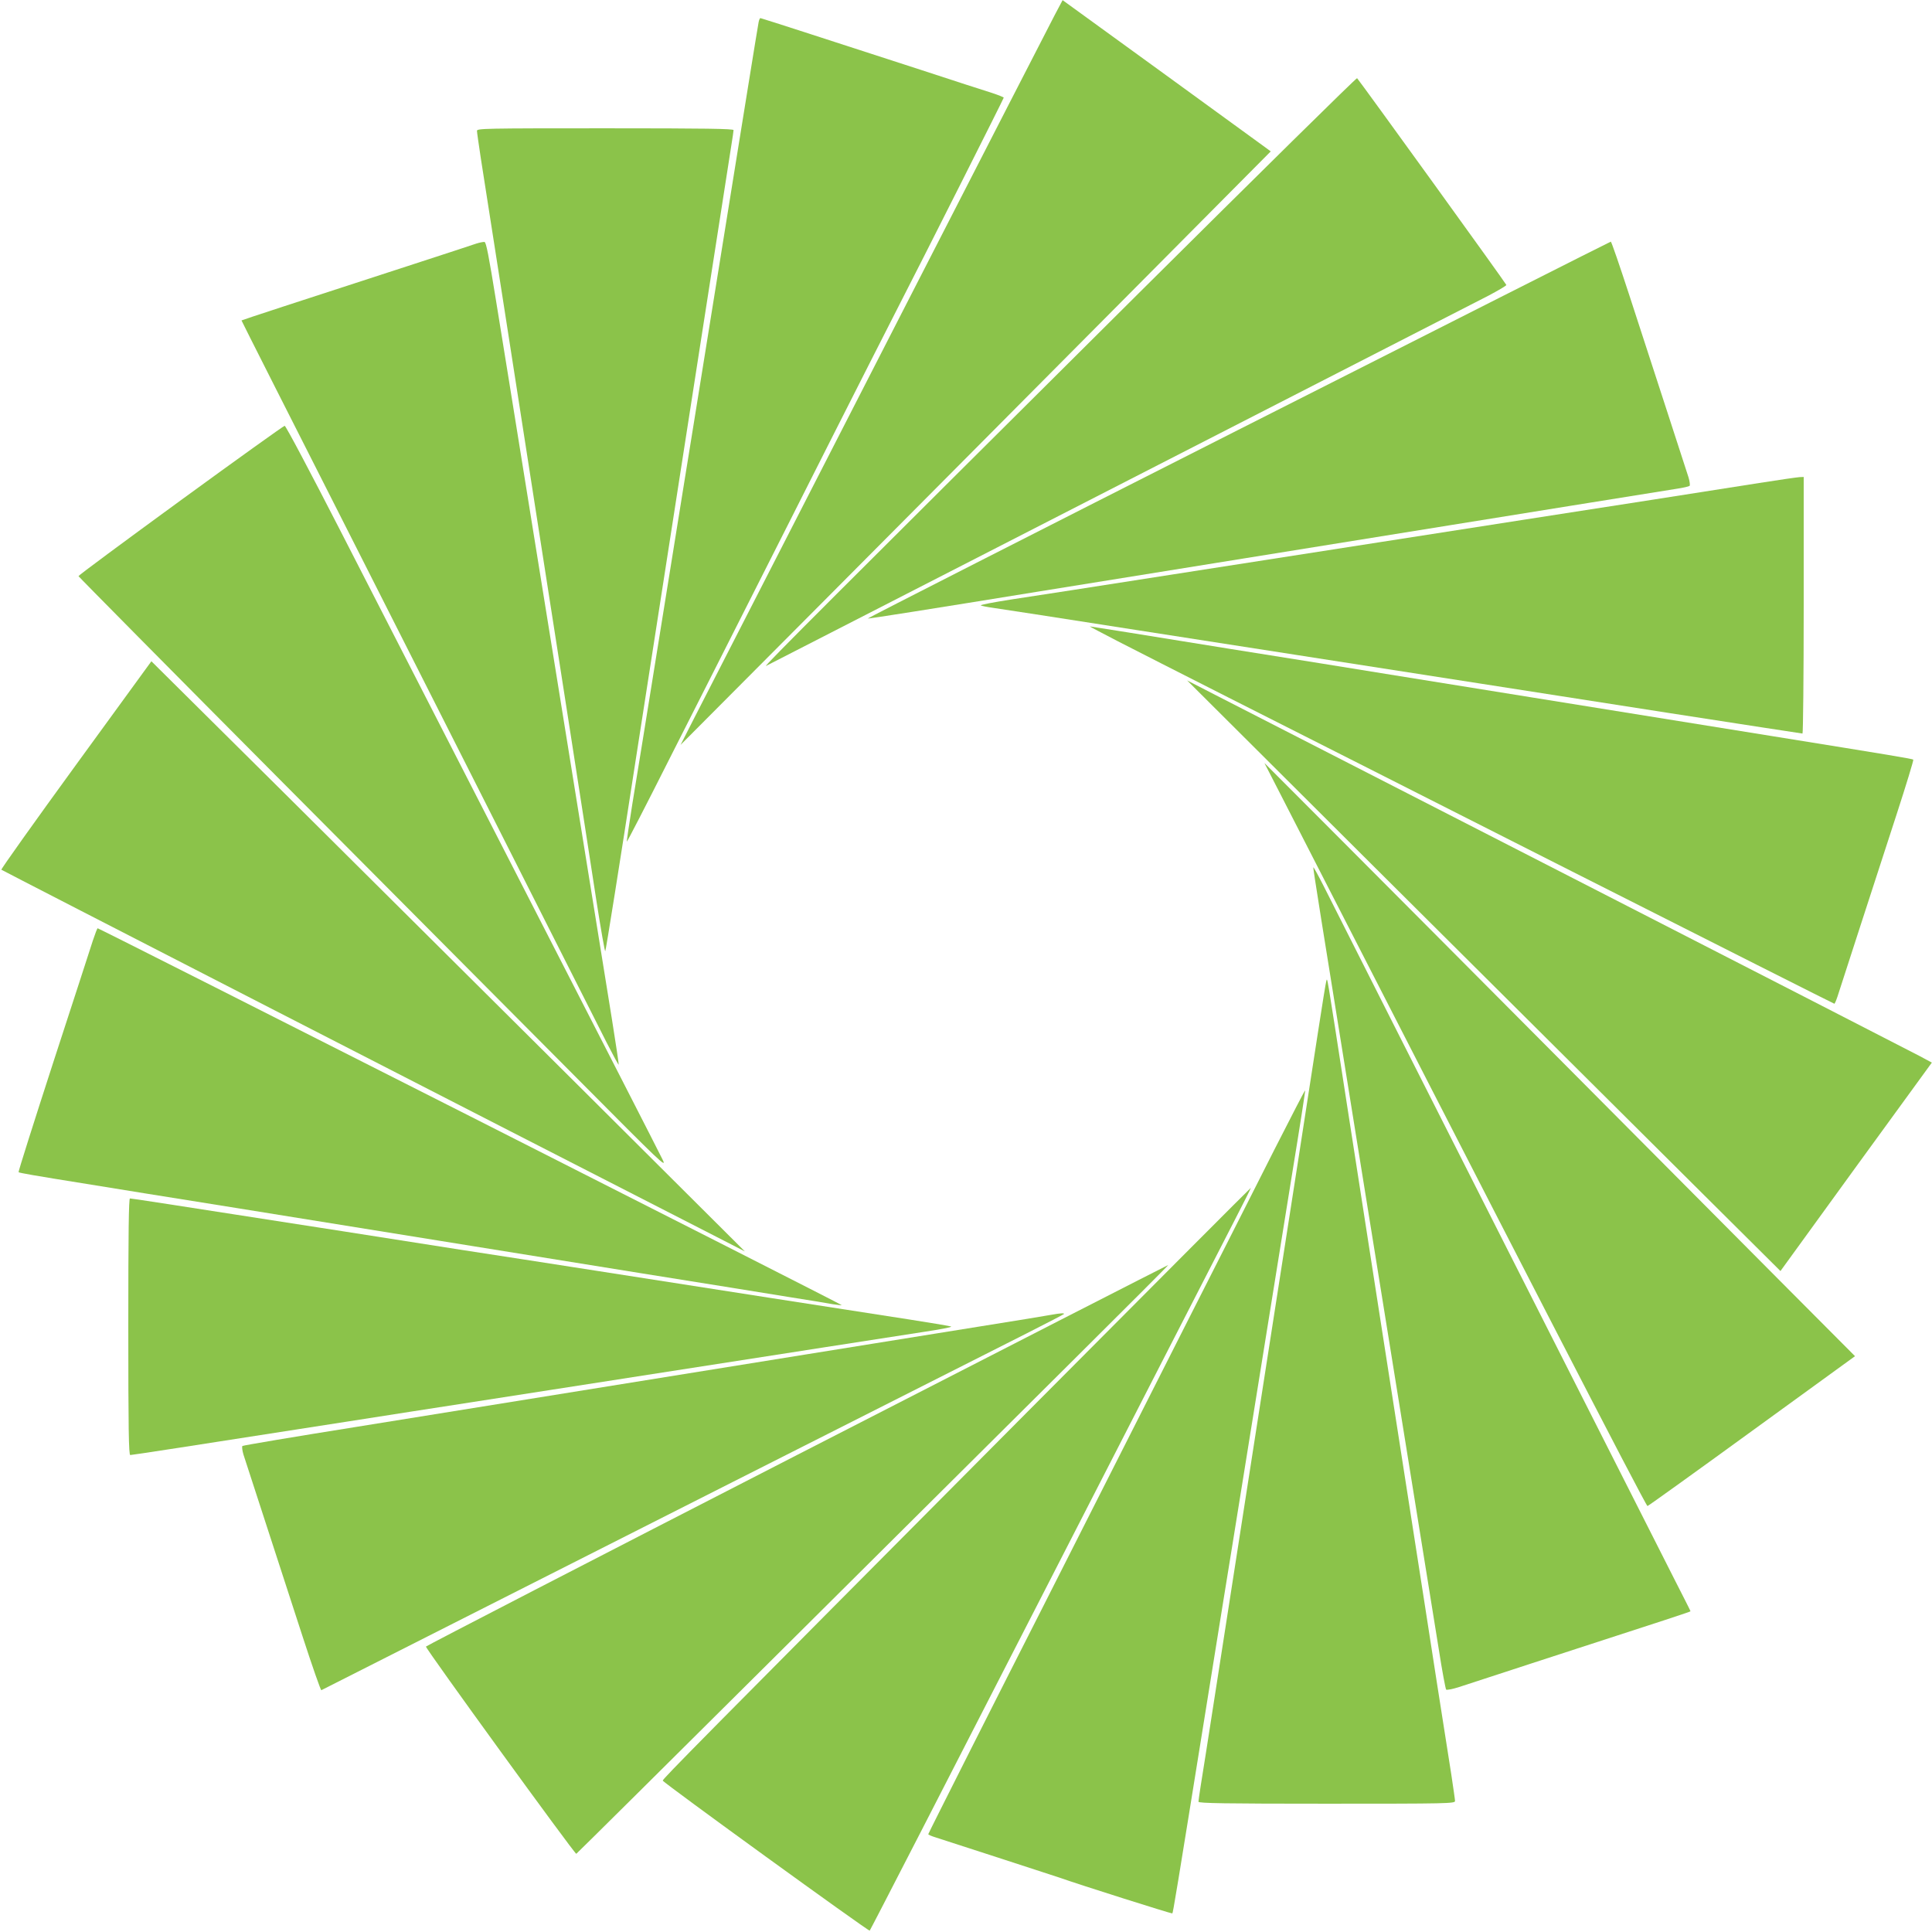
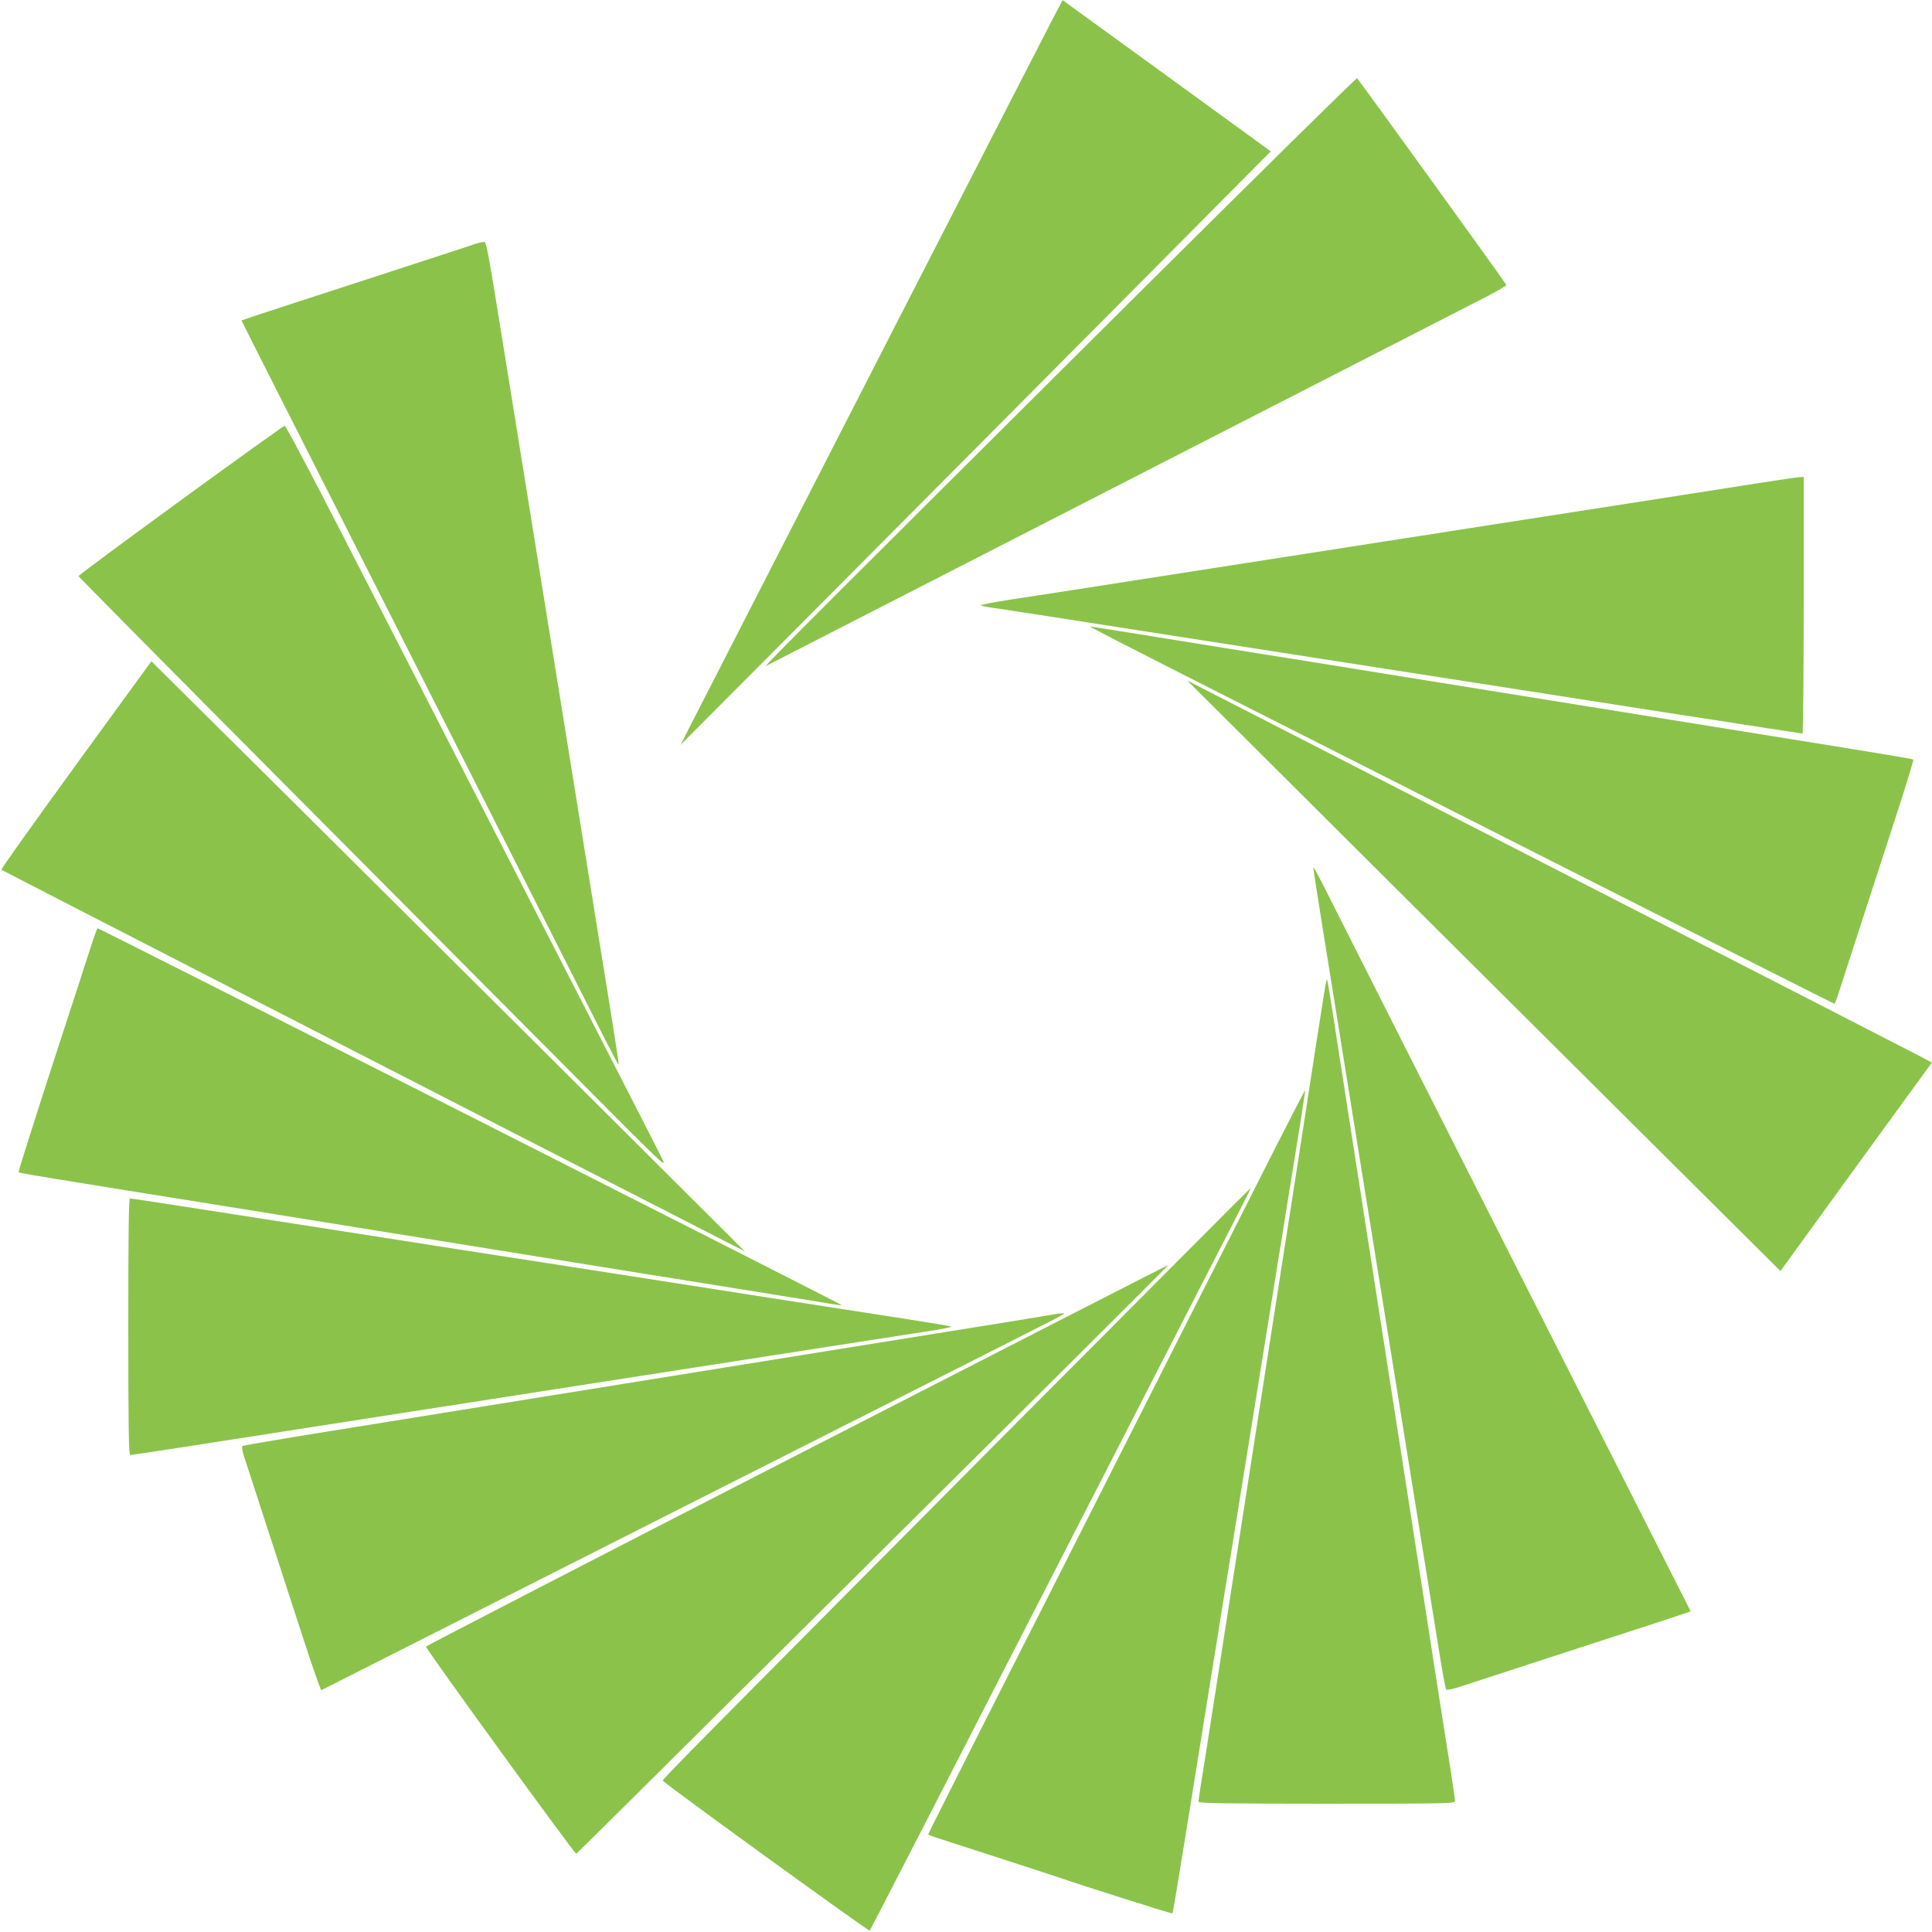
<svg xmlns="http://www.w3.org/2000/svg" version="1.0" width="1280pt" height="1280pt" viewBox="0 0 1280 1280" preserveAspectRatio="xMidYMid meet">
  <g transform="translate(0,1280) scale(0.1,-0.1)" fill="#8bc34a" stroke="none">
    <path d="M6986 12697 c-41 -77 -1730 -3371 -2388 -4657 l-89 -175 953 957 c524 527 1404 1411 1955 1966 l1002 1009 -27 20 c-15 11 -325 236 -689 501 l-663 481 -54 -102z" />
-     <path d="M5026 12653 c-3 -16 -33 -197 -66 -403 -33 -206 -69 -429 -80 -495 -11 -66 -87 -541 -170 -1055 -83 -514 -161 -1002 -175 -1085 -13 -82 -88 -544 -165 -1025 -77 -481 -159 -985 -181 -1119 -21 -134 -38 -246 -36 -247 2 -2 126 238 275 534 150 295 388 767 530 1047 142 281 395 780 561 1110 167 330 352 695 411 810 196 382 720 1422 720 1428 0 3 -35 17 -77 31 -43 13 -258 83 -478 155 -220 71 -546 177 -725 235 -179 58 -329 106 -332 106 -4 0 -9 -12 -12 -27z" />
    <path d="M7545 10858 c-2018 -2007 -2493 -2481 -2470 -2470 20 10 4561 2338 4788 2454 64 34 117 65 117 70 0 7 -960 1336 -989 1370 -4 4 -654 -637 -1446 -1424z" />
-     <path d="M3160 11933 c0 -10 12 -90 25 -178 27 -167 255 -1634 375 -2405 38 -245 130 -836 205 -1315 74 -478 159 -1022 187 -1207 29 -186 55 -334 58 -330 4 4 96 581 204 1282 322 2071 608 3911 631 4055 8 50 15 96 15 103 0 9 -177 12 -850 12 -803 0 -850 -1 -850 -17z" />
    <path d="M3155 11186 c-22 -8 -209 -69 -415 -136 -770 -250 -1140 -371 -1140 -373 0 -3 329 -653 810 -1602 343 -677 1516 -2997 1608 -3180 45 -88 81 -155 81 -148 1 6 -19 139 -44 295 -53 328 -286 1776 -315 1953 -11 66 -89 554 -175 1085 -85 531 -169 1051 -186 1155 -17 105 -59 363 -93 575 -48 297 -65 385 -76 387 -8 1 -33 -4 -55 -11z" />
-     <path d="M8204 9952 c-1354 -686 -2458 -1248 -2455 -1250 6 -2 449 68 1126 178 66 11 680 110 1365 220 685 110 1299 209 1365 220 177 29 1418 228 1505 242 41 6 79 15 84 19 4 4 1 29 -7 56 -19 58 -231 713 -392 1206 -64 196 -119 357 -123 356 -4 0 -1115 -562 -2468 -1247z" />
    <path d="M1197 9485 c-373 -272 -677 -497 -677 -502 1 -4 612 -622 1358 -1372 746 -750 1624 -1632 1950 -1960 559 -563 591 -593 562 -534 -16 34 -424 831 -906 1770 -482 939 -1036 2020 -1231 2401 -195 380 -360 692 -367 691 -6 0 -316 -222 -689 -494z" />
    <path d="M11655 9600 c-132 -21 -445 -70 -695 -109 -250 -39 -644 -100 -875 -136 -231 -36 -649 -101 -930 -145 -280 -44 -901 -140 -1380 -215 -478 -75 -963 -150 -1077 -167 -115 -18 -205 -35 -200 -39 4 -3 43 -11 87 -17 44 -6 472 -72 950 -147 848 -132 1508 -235 2280 -355 209 -33 771 -120 1250 -195 478 -74 873 -135 877 -135 4 0 8 383 8 850 l0 850 -27 -1 c-16 -1 -136 -18 -268 -39z" />
    <path d="M7405 8552 c105 -54 435 -222 735 -374 300 -151 1324 -670 2276 -1152 953 -482 1734 -876 1737 -876 3 0 12 21 21 48 20 62 244 754 391 1205 64 197 114 361 111 364 -6 6 -134 27 -941 157 -734 118 -2324 374 -2490 401 -82 13 -305 49 -495 80 -190 30 -457 73 -595 95 -593 96 -929 150 -935 150 -3 0 81 -44 185 -98z" />
    <path d="M503 7732 c-275 -378 -497 -690 -494 -694 5 -5 3235 -1664 4741 -2434 l185 -95 -1080 1076 c-594 591 -1479 1471 -1966 1955 l-886 879 -500 -687z" />
    <path d="M8420 7739 c305 -305 965 -961 1465 -1459 501 -498 1135 -1129 1410 -1403 l501 -498 501 691 502 690 -82 44 c-45 24 -1076 553 -2292 1176 -1215 623 -2289 1173 -2385 1222 l-175 90 555 -553z" />
-     <path d="M8467 7570 c1519 -2968 2438 -4750 2448 -4748 7 2 319 226 693 498 l682 495 -493 495 c-270 272 -920 925 -1442 1450 -523 525 -1181 1187 -1464 1470 l-514 515 90 -175z" />
-     <path d="M8701 7053 c-1 -12 47 -313 284 -1783 262 -1626 504 -3130 547 -3395 22 -143 45 -264 49 -269 4 -4 43 3 86 17 43 14 258 84 478 156 944 306 1055 343 1055 346 0 3 -45 91 -99 197 -80 157 -2076 4100 -2329 4603 -39 77 -71 135 -71 128z" />
+     <path d="M8701 7053 c-1 -12 47 -313 284 -1783 262 -1626 504 -3130 547 -3395 22 -143 45 -264 49 -269 4 -4 43 3 86 17 43 14 258 84 478 156 944 306 1055 343 1055 346 0 3 -45 91 -99 197 -80 157 -2076 4100 -2329 4603 -39 77 -71 135 -71 128" />
    <path d="M615 6568 c-15 -46 -132 -409 -262 -806 -129 -398 -233 -726 -230 -728 5 -5 102 -22 452 -78 121 -20 569 -92 995 -160 426 -69 1029 -166 1340 -216 311 -50 914 -147 1340 -216 426 -68 874 -140 995 -160 121 -19 244 -39 274 -45 30 -5 56 -7 58 -6 3 4 -4919 2497 -4930 2497 -3 0 -17 -37 -32 -82z" />
    <path d="M8787 6300 c-3 -8 -28 -163 -56 -345 -28 -181 -85 -548 -126 -815 -42 -267 -111 -714 -155 -995 -44 -280 -134 -859 -200 -1285 -66 -426 -156 -1005 -200 -1286 -44 -282 -86 -554 -95 -605 -8 -52 -15 -100 -15 -106 0 -10 177 -13 850 -13 803 0 850 1 850 18 0 9 -12 89 -25 177 -14 88 -57 360 -95 605 -38 245 -132 852 -210 1350 -146 935 -173 1111 -385 2475 -142 918 -130 845 -138 825z" />
    <path d="M8445 5187 c-109 -215 -257 -509 -330 -652 -73 -143 -345 -681 -605 -1195 -260 -514 -534 -1056 -610 -1205 -262 -515 -750 -1482 -750 -1487 0 -3 21 -13 48 -21 133 -43 800 -259 822 -267 132 -47 743 -240 747 -237 5 6 25 126 223 1357 83 514 161 1003 175 1085 13 83 88 544 165 1025 77 481 181 1124 230 1429 50 305 89 556 87 557 -2 2 -92 -173 -202 -389z" />
    <path d="M6809 3448 c-2197 -2209 -2421 -2436 -2418 -2445 3 -14 1364 -1000 1371 -994 4 3 525 1016 1158 2251 633 1235 1201 2341 1261 2458 60 116 108 212 106 212 -2 0 -667 -667 -1478 -1482z" />
    <path d="M850 4010 c0 -679 3 -850 13 -850 12 0 403 60 1427 220 250 39 626 98 835 130 520 81 1769 275 2345 365 261 41 557 86 657 102 101 15 179 30 175 34 -4 3 -128 24 -277 47 -148 23 -560 87 -915 142 -355 55 -877 137 -1160 181 -283 44 -687 107 -897 139 -211 33 -555 87 -765 120 -1213 189 -1416 220 -1427 220 -8 0 -11 -226 -11 -850z" />
    <path d="M5280 3160 c-1350 -693 -2456 -1264 -2458 -1269 -4 -12 987 -1377 996 -1373 4 2 612 605 1351 1340 739 735 1621 1612 1960 1949 339 337 614 612 611 612 -3 0 -1110 -566 -2460 -1259z" />
    <path d="M6970 4090 c-25 -5 -245 -41 -490 -80 -245 -39 -555 -89 -690 -111 -135 -22 -342 -55 -460 -74 -290 -47 -2027 -327 -2960 -477 -415 -66 -759 -124 -764 -128 -4 -5 -1 -30 7 -57 21 -64 246 -758 392 -1206 64 -197 120 -357 124 -355 3 2 112 57 241 122 938 475 4224 2138 4428 2240 138 70 252 129 252 131 0 6 -25 5 -80 -5z" />
  </g>
</svg>